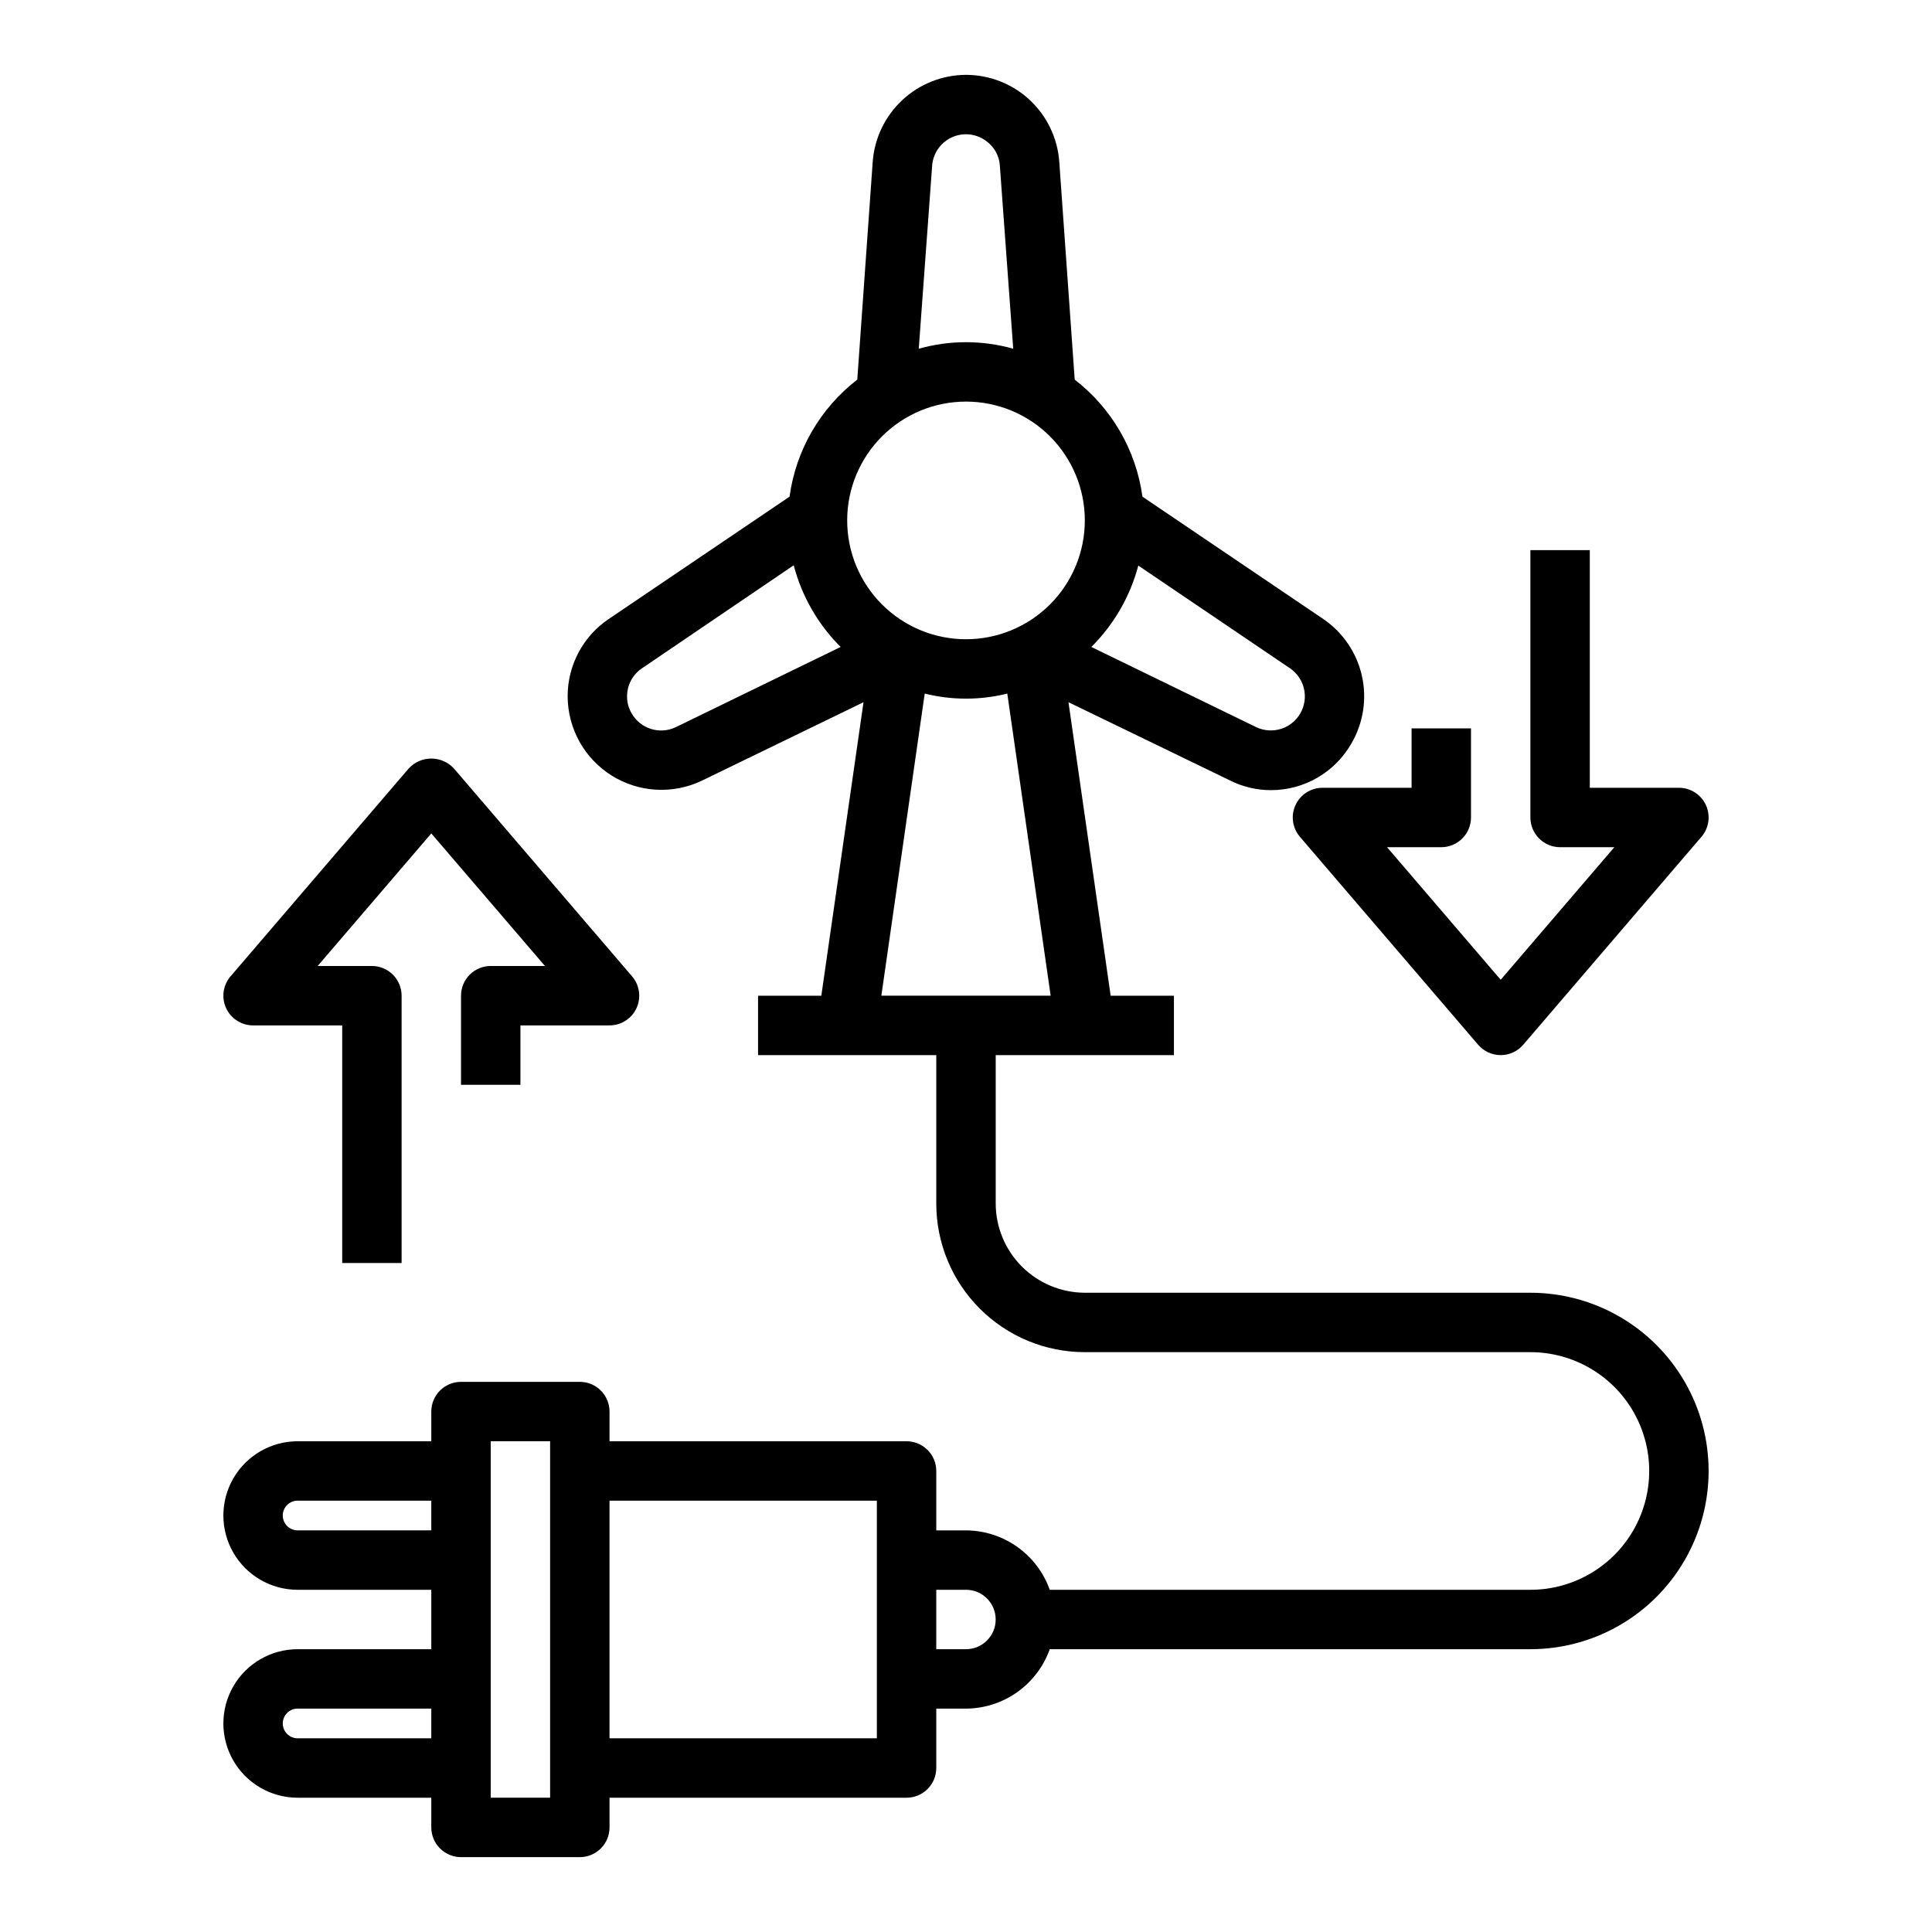
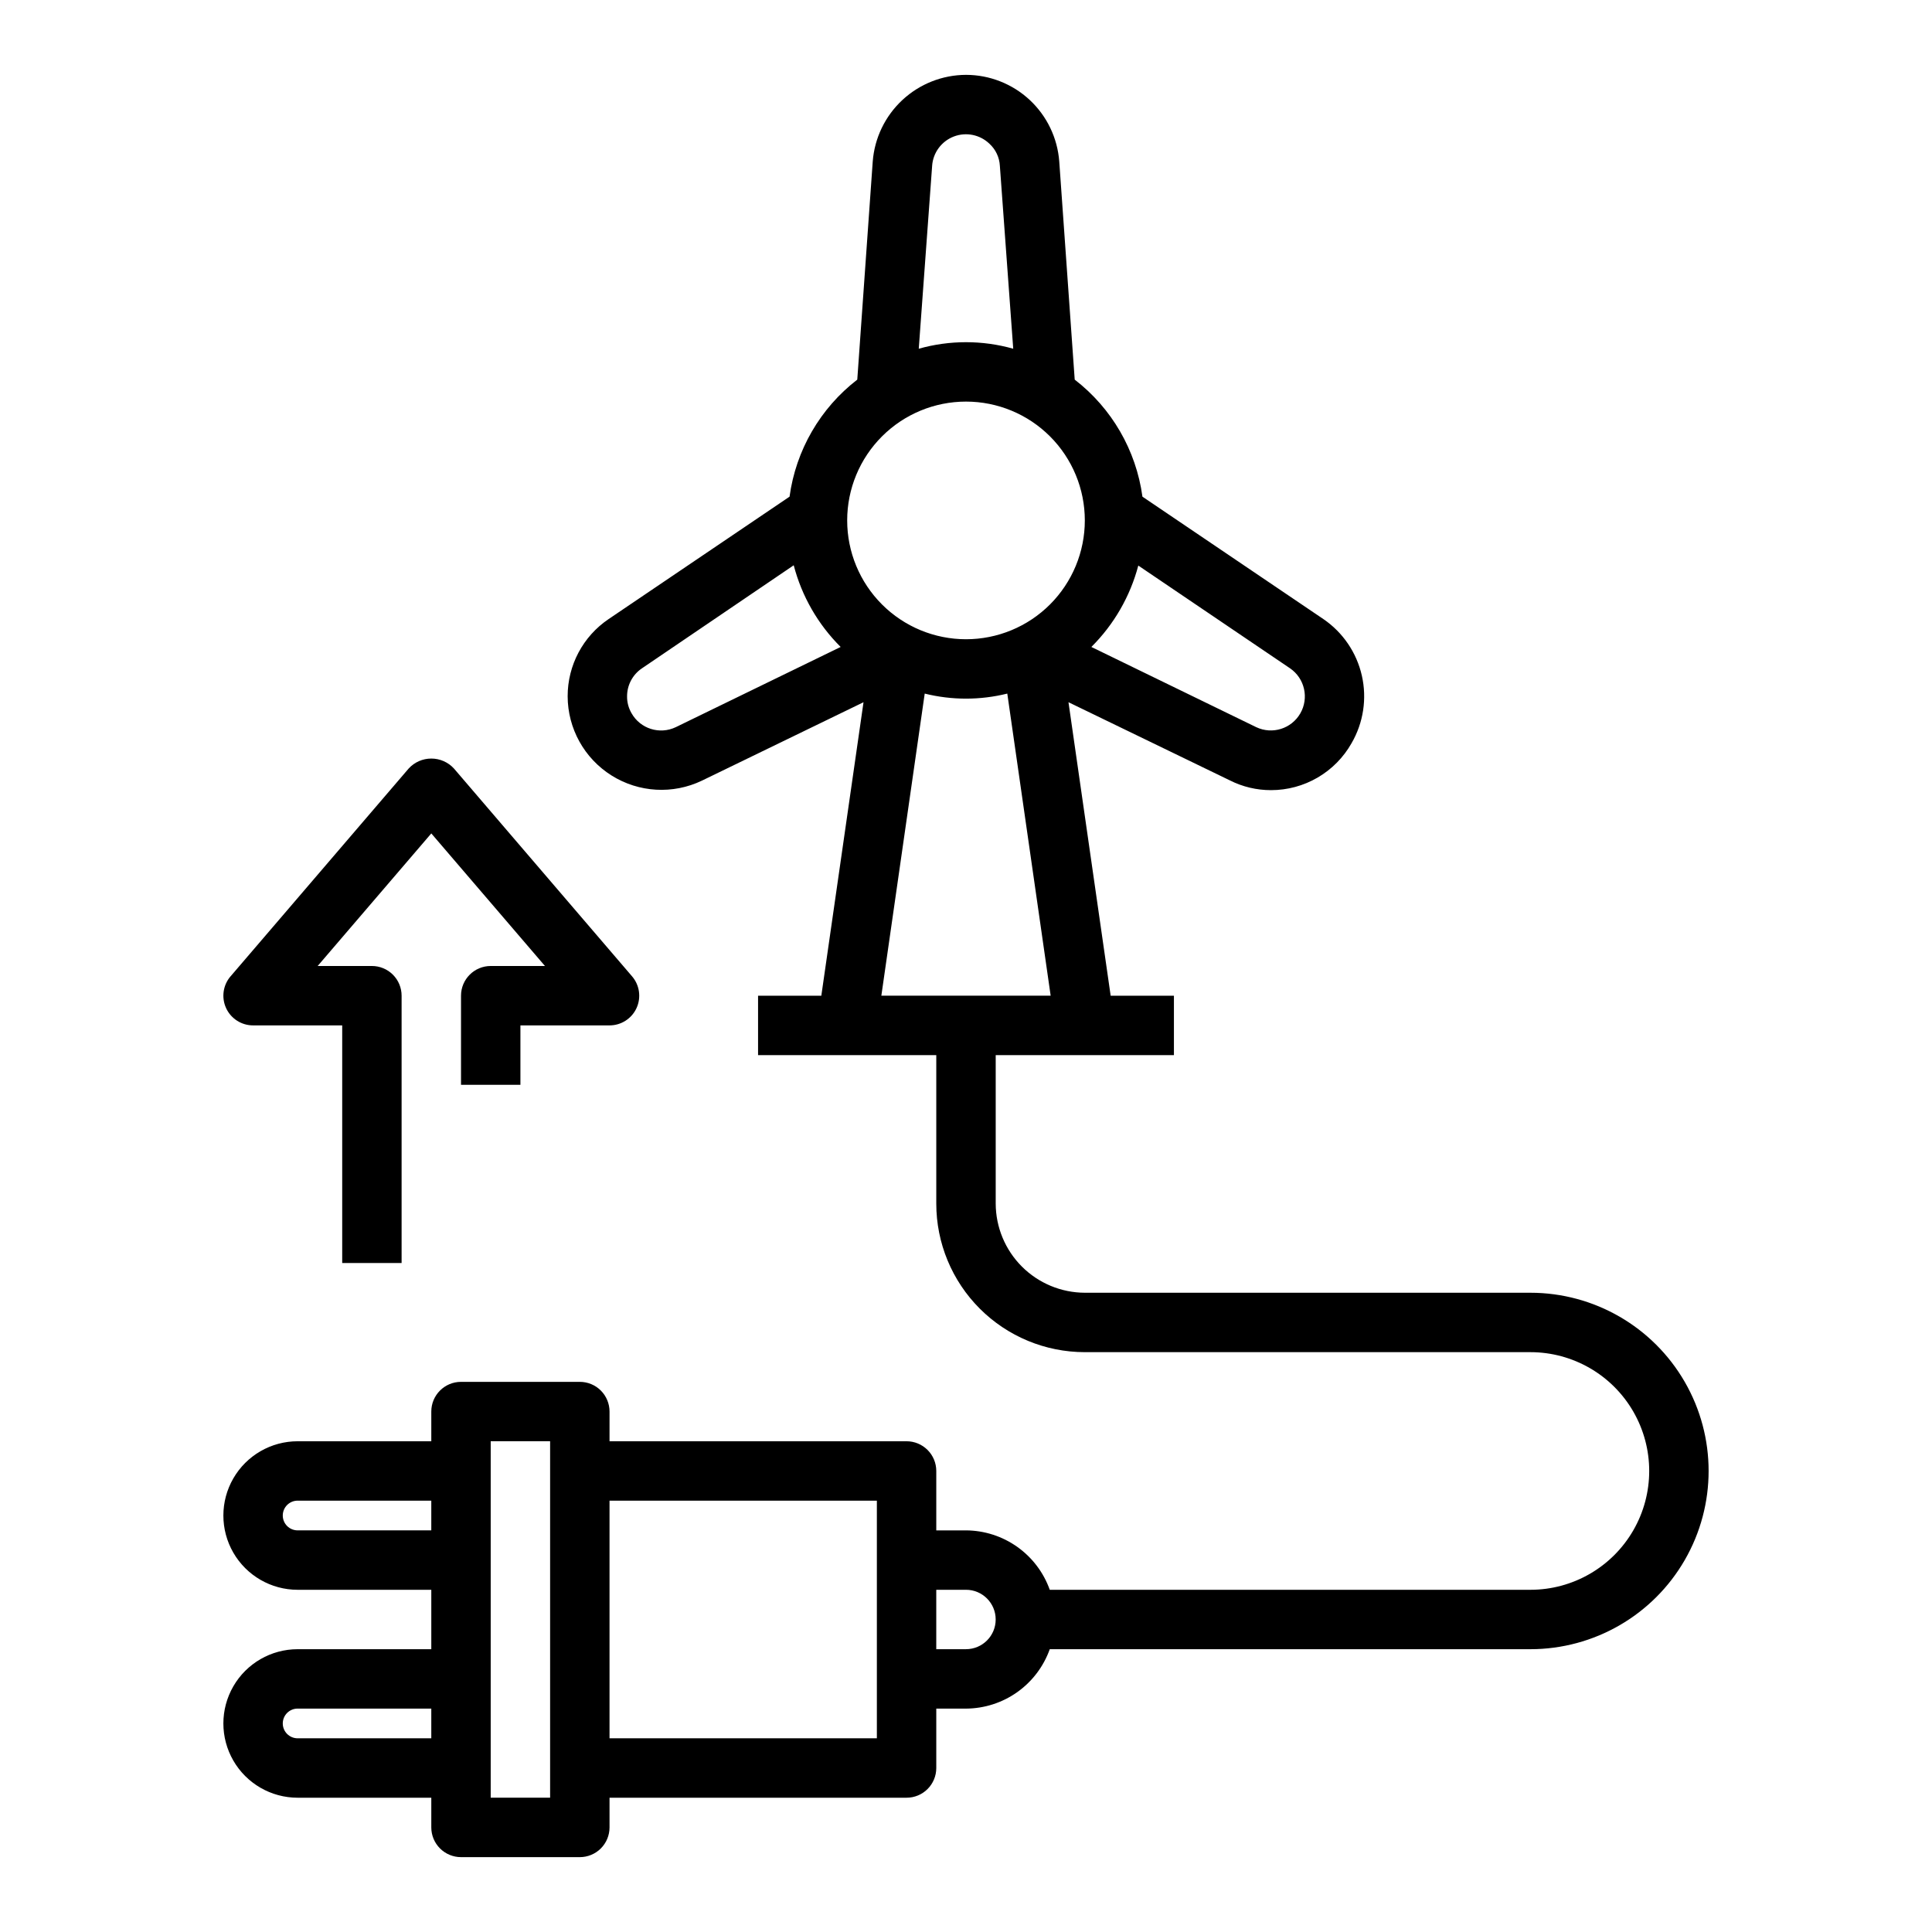
<svg xmlns="http://www.w3.org/2000/svg" fill="#000000" width="800px" height="800px" version="1.1" viewBox="144 144 512 512">
  <g>
    <path d="m549.57 486.59h-118.08c-6.258-0.02-12.254-2.512-16.68-6.938-4.426-4.426-6.918-10.422-6.938-16.676v-39.363h47.23v-15.742h-16.766l-11.18-77.777 42.746 20.703c3.391 1.719 7.141 2.609 10.941 2.598 4.34 0 8.602-1.148 12.348-3.336 3.746-2.184 6.848-5.324 8.984-9.102 3.141-5.414 4.117-11.816 2.727-17.922-1.387-6.102-5.031-11.457-10.203-14.98l-47.941-32.434c-1.676-12.297-8.125-23.438-17.949-31.016l-4.094-57.781c-0.457-6.242-3.262-12.082-7.844-16.348-4.586-4.262-10.613-6.633-16.871-6.641-6.258 0.023-12.273 2.402-16.855 6.66-4.582 4.262-7.391 10.09-7.863 16.328l-4.094 57.781c-9.824 7.578-16.273 18.719-17.949 31.016l-47.941 32.434c-6.801 4.586-10.875 12.262-10.863 20.465 0.016 8.527 4.406 16.453 11.629 20.988 7.219 4.539 16.262 5.055 23.953 1.371l42.824-20.781-11.18 77.773h-16.766v15.742h47.23v39.363c0 10.438 4.148 20.449 11.531 27.828 7.379 7.383 17.391 11.531 27.832 11.531h118.08c11.25 0 21.645 6 27.27 15.742s5.625 21.746 0 31.488c-5.625 9.742-16.02 15.746-27.27 15.746h-127.37c-1.637-4.59-4.644-8.562-8.617-11.379-3.969-2.816-8.715-4.34-13.582-4.367h-7.875v-15.742c0-2.09-0.828-4.09-2.305-5.566-1.477-1.477-3.477-2.309-5.566-2.309h-78.719v-7.871c0-2.086-0.832-4.09-2.305-5.566-1.477-1.477-3.481-2.305-5.566-2.305h-31.488c-4.348 0-7.875 3.523-7.875 7.871v7.871h-35.422c-7.031 0-13.527 3.754-17.043 9.84-3.516 6.09-3.516 13.594 0 19.684 3.516 6.086 10.012 9.84 17.043 9.84h35.422v15.742h-35.422c-7.031 0-13.527 3.75-17.043 9.84-3.516 6.09-3.516 13.59 0 19.68 3.516 6.09 10.012 9.84 17.043 9.84h35.422v7.875c0 2.086 0.832 4.09 2.309 5.566 1.477 1.473 3.477 2.305 5.566 2.305h31.488c2.086 0 4.09-0.832 5.566-2.305 1.473-1.477 2.305-3.481 2.305-5.566v-7.875h78.719c2.09 0 4.09-0.828 5.566-2.305 1.477-1.477 2.305-3.477 2.305-5.566v-15.742h7.875c4.867-0.027 9.613-1.551 13.582-4.367 3.973-2.82 6.981-6.793 8.617-11.379h127.37c16.875 0 32.469-9.004 40.906-23.617s8.438-32.617 0-47.23-24.031-23.617-40.906-23.617zm-103.91-192.71 40.227 27.238c3.875 2.664 5.055 7.859 2.707 11.938-2.348 4.074-7.43 5.664-11.684 3.648l-43.691-21.254h0.004c5.988-5.957 10.281-13.402 12.438-21.57zm-122.57 42.824c-4.273 2.047-9.406 0.43-11.73-3.699-0.793-1.359-1.203-2.91-1.18-4.488 0-2.965 1.477-5.738 3.934-7.398l40.227-27.316c2.137 8.199 6.434 15.672 12.438 21.648zm67.938-148.78h-0.004c0.25-3.477 2.488-6.496 5.746-7.746 3.254-1.246 6.938-0.5 9.449 1.922 1.645 1.504 2.633 3.598 2.754 5.824l3.543 48.492c-8.184-2.309-16.848-2.309-25.035 0zm-22.516 93.992c0-8.352 3.316-16.359 9.223-22.266 5.902-5.906 13.914-9.223 22.266-9.223s16.359 3.316 22.266 9.223c5.902 5.906 9.223 13.914 9.223 22.266 0 8.352-3.32 16.359-9.223 22.266-5.906 5.906-13.914 9.223-22.266 9.223s-16.363-3.316-22.266-9.223c-5.906-5.906-9.223-13.914-9.223-22.266zm9.055 125.95 11.492-80.059h-0.004c7.188 1.785 14.699 1.785 21.887 0l11.492 80.059zm-119.27 196.8h-35.422c-2.176 0-3.938-1.762-3.938-3.938 0-2.172 1.762-3.934 3.938-3.934h35.422zm0-55.105h-35.422c-2.176 0-3.938-1.762-3.938-3.934 0-2.176 1.762-3.938 3.938-3.938h35.422zm31.488 70.848h-15.742v-94.465h15.742zm86.594-15.742h-70.848v-62.977h70.848zm23.617-23.617h-7.875v-15.742h7.875c4.348 0 7.871 3.523 7.871 7.871s-3.523 7.871-7.871 7.871z" />
    <path d="m211.07 415.74h23.617v62.977h15.742v-70.848c0-2.09-0.828-4.09-2.305-5.566-1.477-1.477-3.481-2.305-5.566-2.305h-14.375l30.117-35.133 30.121 35.133h-14.375c-4.348 0-7.871 3.523-7.871 7.871v23.617h15.742v-15.746h23.617c3.074 0 5.867-1.789 7.152-4.582 1.281-2.797 0.824-6.082-1.18-8.414l-47.23-55.105c-1.539-1.668-3.707-2.613-5.977-2.613s-4.434 0.945-5.973 2.613l-47.23 55.105h-0.004c-2 2.332-2.461 5.617-1.176 8.414 1.285 2.793 4.078 4.582 7.152 4.582z" />
-     <path d="m487.32 357.35c-1.289 2.793-0.828 6.082 1.172 8.414l47.23 55.105c1.496 1.742 3.68 2.746 5.977 2.746 2.297 0 4.481-1.004 5.973-2.746l47.23-55.105h0.004c2-2.332 2.461-5.617 1.176-8.41-1.285-2.793-4.078-4.586-7.152-4.586h-23.613v-62.977h-15.746v70.848c0 2.09 0.828 4.09 2.305 5.566 1.477 1.477 3.481 2.309 5.566 2.309h14.375l-30.117 35.133-30.117-35.133h14.371c2.09 0 4.09-0.832 5.566-2.309s2.309-3.477 2.309-5.566v-23.613h-15.746v15.742h-23.617c-3.07 0.004-5.863 1.793-7.144 4.582z" />
  </g>
</svg>